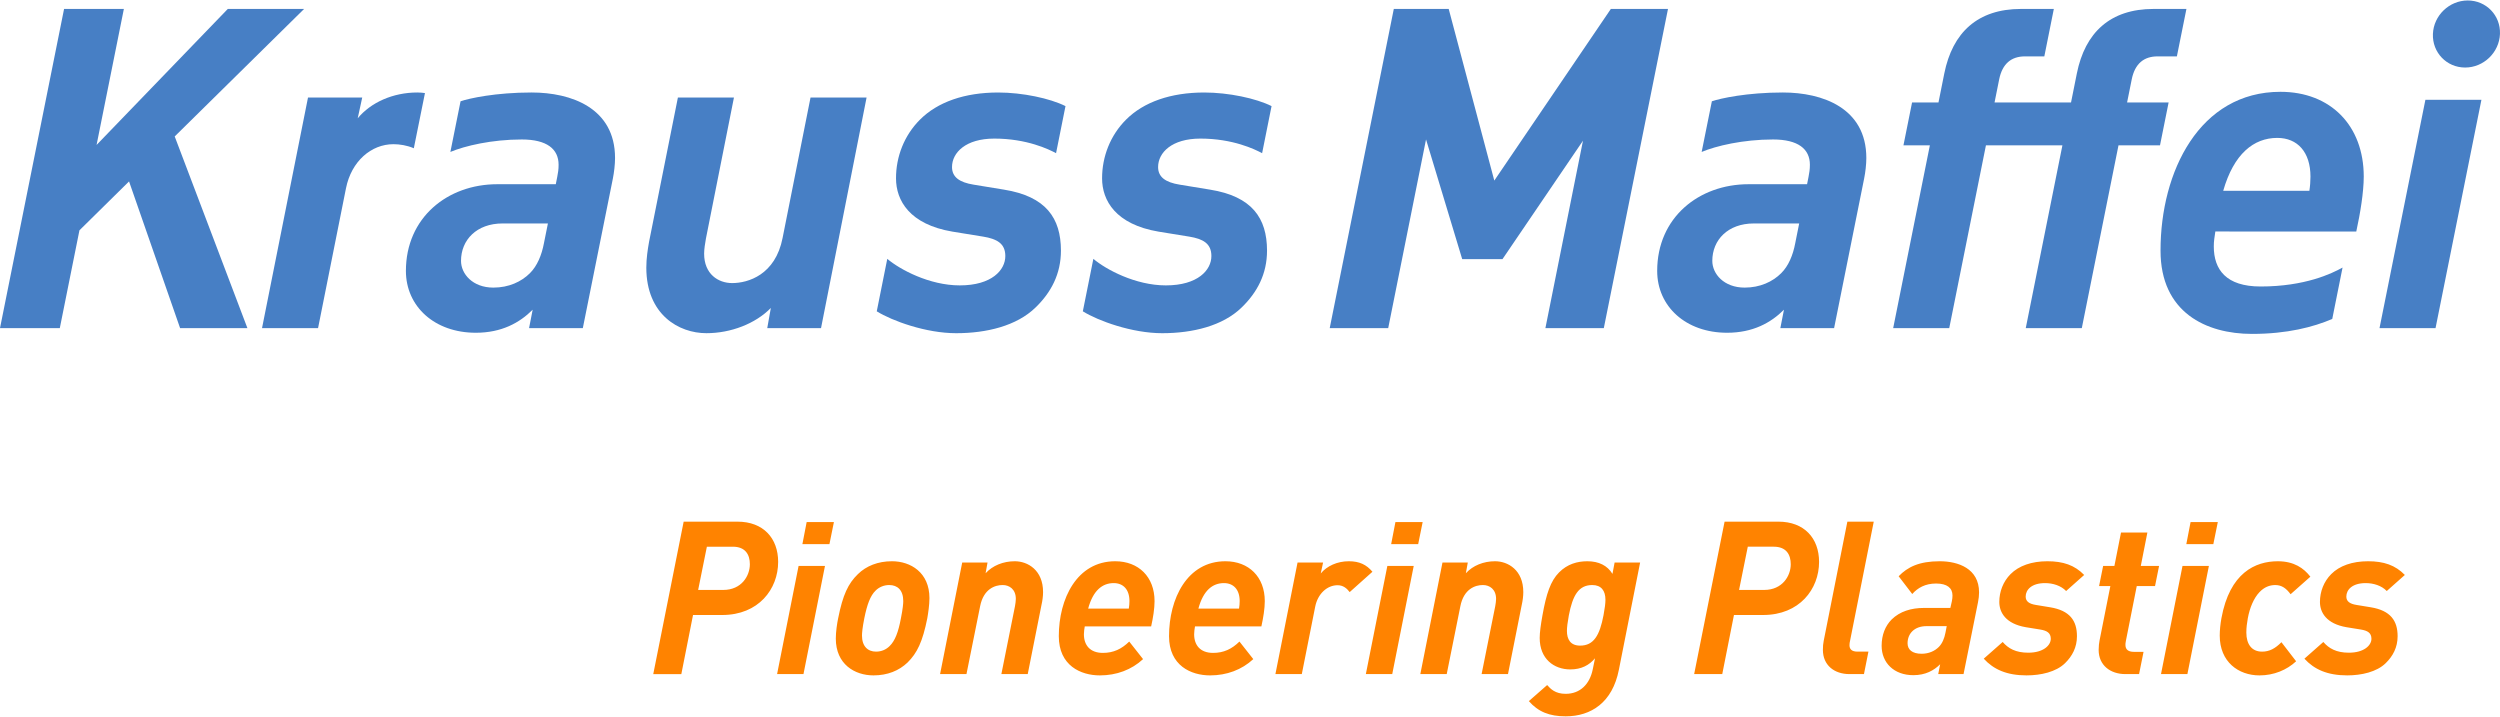
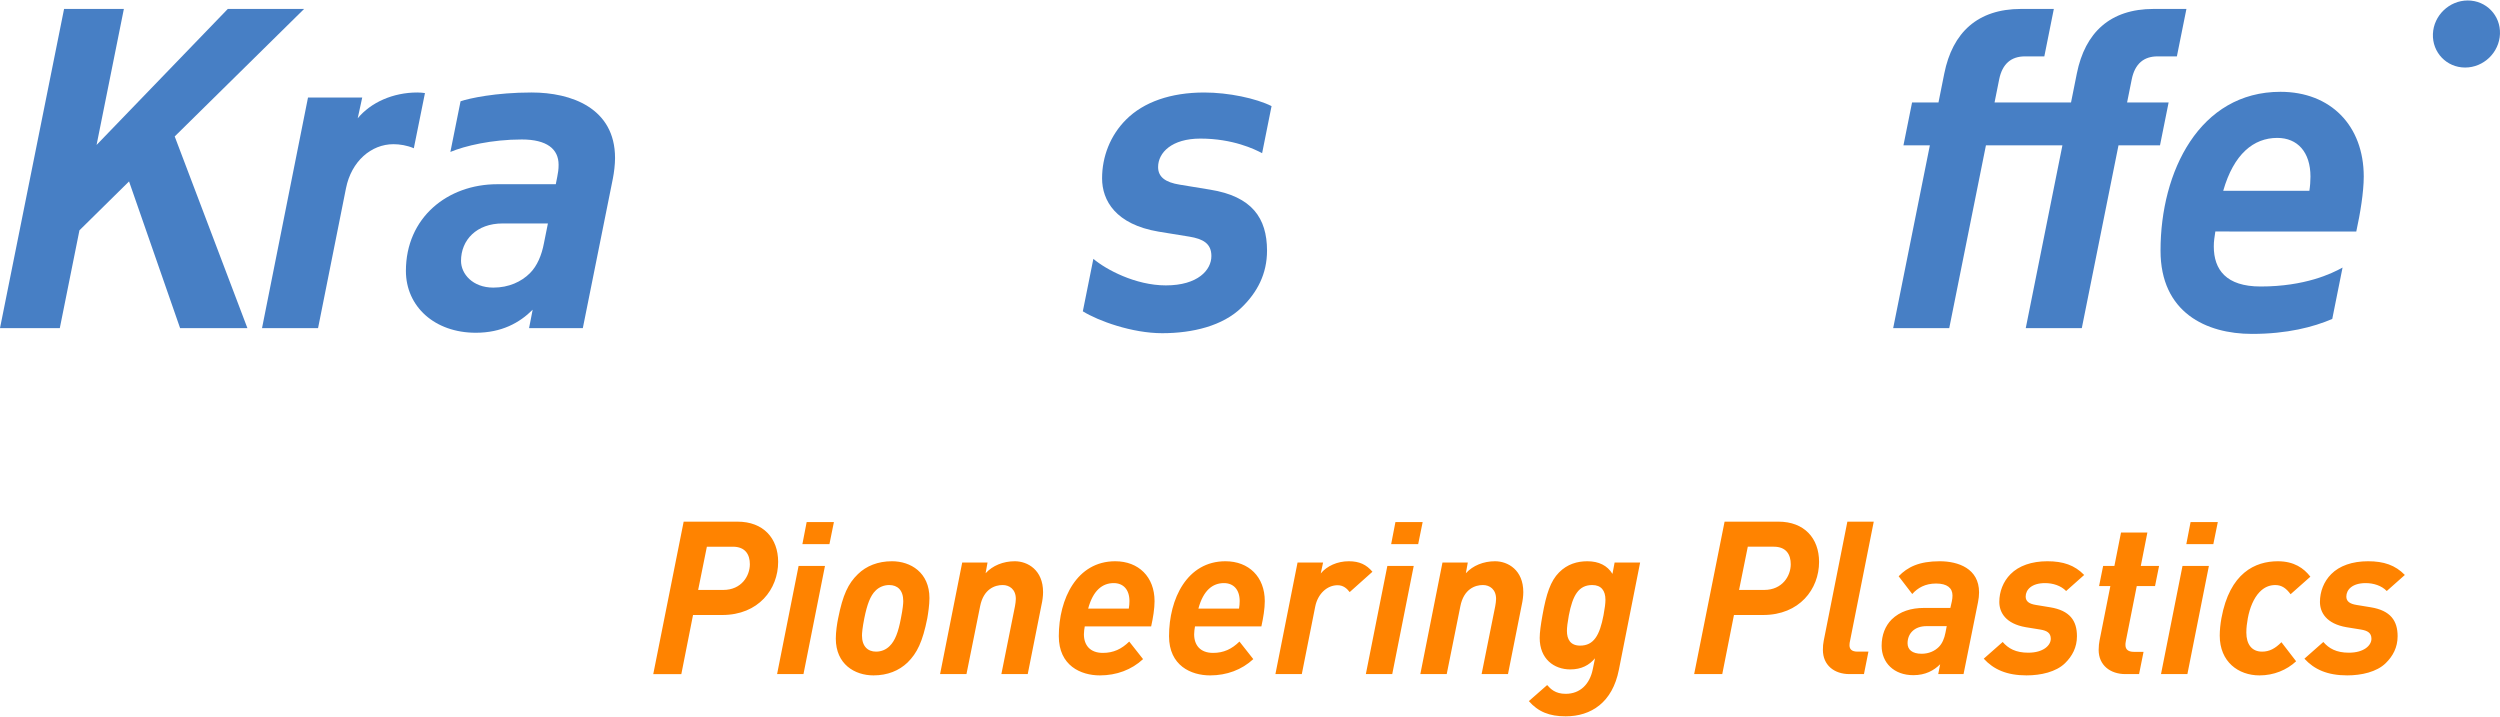
<svg xmlns="http://www.w3.org/2000/svg" width="1280" height="367" viewBox="0 0 189718.2 54323.9" style="image-rendering:optimizeQuality;shape-rendering:geometricPrecision;text-rendering:geometricPrecision">
  <defs>
    <style type="text/css">  
    .fil1 {fill:#477FC5}
    .fil0 {fill:#FF8300}
   </style>
  </defs>
  <path class="fil0" d="M59051.6 42605.4c0-1803.2-1129.4-3054.2-3083.7-3054.2l-4086.5-0.5-2307.6 11569.4 2130.6 0 887.7-4485 2212.4 0c2762.5 0 4247.2-1964.9 4247.2-4029.3l0-0.5zm-2146.9 178c0 878.7-629.8 1950-2019 1950l-1905.3 0 662.2-3281.3 1970.1 0c952.7 0 1292.1 601 1292.1 1331.3zm5699.7 130.5l-2002.7 0-1631.2 8205.9 2002.7 0 1631.2-8205.8zm678.5-3332.1l-2067.9 0-323.1 1674 2051.6 0.5 339.4-1674 0-0.5zm7249.6 5769c0-1948.4-1437.9-2794.7-2841.9-2794.7-1066.4 0-1954 357.8-2583.6 975.1-743.5 715.6-1147.6 1576.1-1501.2 3348.4-81.1 388.8-178.7 1022.4-178.7 1543.5 0 1950 1438.1 2794.7 2858.3 2794.7 1066.6 0 1938-357.8 2583.9-975.1 727.2-715.6 1145.8-1576.1 1501-3363.1 65-374.1 162.4-1007.7 162.4-1528.9zm-1986.6 229c0 178-32.8 584.7-177 1300.3-195 1055-452.8 1721.2-857 2111.7-258.1 260-613.3 423-1031.8 423-629.6 0-1066.6-406.7-1066.6-1218.5 0-195.9 32.6-586.3 177-1316.6 210.8-1040.4 452.6-1707.1 856.7-2097 258.3-260 629.8-421.4 1032.1-421.4 629.6 0 1066.6 388.5 1066.6 1218.6zm10609.6-683c0-1674-1164-2340.7-2147.1-2340.7-873 0-1679.6 325.2-2214 909.9l146.1-811.8-1921.6 0.2-1679.6 8465.4 2002.7 0 1033.7-5135.4c258.1-1331 1129.7-1623.2 1710.6-1623.2 518.1 0 1001.6 325.2 1001.6 1055 0 163.1-32.6 357.8-64.8 553.7l-1032.1 5149.8 2000.6 0 1050-5280.5c64.8-276.3 113.9-633.6 113.9-942.5zm8459.9 683c0-1837.8-1210.7-3023.2-2986.1-3023.2-2906.9 0-4279.8 2843.6-4279.8 5687.5 0 2228.2 1663.3 2974.3 3115.9 2974.3 1259.2 0 2406.9-423.3 3278.2-1235.1l-1050-1332.9c-581.1 568.4-1194.4 860.7-2001.1 860.7-968.7 0-1437.9-584.5-1437.9-1412.6 0-195.9 32.6-407 64.8-601l5038.5 0c146.1-649.9 258.1-1349.2 258.1-1917.6l-0.5 0zm-1905.1 0c0 178-16.3 390.4-48.7 568.4l-3083.7 0c371.5-1381.9 1082.9-1933.9 1938-1933.9 710.9 0 1194.5 472.2 1194.5 1365.6zm10270.3 0c0-1837.8-1210.7-3023.2-2988-3023.2-2906.7 0-4277.9 2843.6-4277.9 5687.5 0 2228.2 1663.3 2974.3 3115.9 2974.3 1259.2 0 2405.2-423.3 3278.2-1235.1l-1050-1332.9c-581.1 568.4-1194.4 860.7-2002.7 860.7-969 0-1436.2-584.5-1436.2-1412.6 0-195.9 32.6-407 65-601l5037.8 0c144.4-649.9 258.1-1349.2 258.1-1917.6zm-1905.6 0c0 178-16.3 390.4-48.4 568.4l-3083.7 0c371.5-1381.9 1080.5-1933.9 1937.7-1933.9 709 0 1194.5 472.2 1194.5 1365.6zm10075.3-2226.3c-450.9-537.4-985.3-797.4-1791.7-797.4-871.6 0-1663.6 357.8-2130.8 926.2l177-828.1-1938 0.2-1679.6 8465.4 2002.7 0 1017.4-5119.1c193.3-975.1 904-1625 1696.2-1625 434.9 0 709 245.3 920.3 521.1l1726.9-1543.3-0.5 0zm3132.4-439.6l-2001.1 0-1631.2 8205.9 2002.7 0 1629.5-8205.8zm678.5-3332.1l-2066.3 0-323.1 1674 2050 0.5 339.4-1674 0-0.5zm7637.5 5315c0-1674-1161.6-2340.7-2146.9-2340.7-871.4 0-1679.6 325.2-2211.9 909.9l146.1-811.8-1921.9 0.2-1679.9 8465.4 2002.7 0 1032.1-5135.4c258.1-1331 1131.3-1623.2 1712.5-1623.2 516.2 0 1001.4 325.2 1001.4 1055 0 163.1-32.6 357.8-64.8 553.7l-1033.7 5149.8 2002.2 0 1050.1-5280.5c63.1-276.3 112-633.6 112-942.5zm8864.8-2242.4l-1936.1 0-162.4 861c-387.8-633.6-1033.7-958.8-1905.3-958.8-759.6 0-1517.3 210.6-2146.9 846.3-645.9 648-969 1623.2-1259.2 3248.7-129.7 715.6-211 1316.6-211 1723.4 0 1592.4 1082.9 2389.6 2325.8 2389.6 839.2 0 1437.9-325.2 1873-846.1l-177 862.4c-227.1 1087.6-936.1 1836.1-2051.6 1836.1-790.3 0-1145.8-374.1-1403.8-666.2l-1389.4 1218.6c710.7 813.7 1566.2 1154.7 2792.8 1154.7 1938 0 3552.9-1056.7 4038.1-3528l1613.2-8140.6 0-0.9zm-2631.1 2827.5c0 259.7-48.4 649.9-146.1 1169.2-290.2 1528.9-741.6 2308.1-1775.4 2308.1-743.5 0-1001.6-486.6-1001.6-1120.2 0-260 48.4-649.9 144.2-1171 292.1-1527 743.5-2306.2 1777.3-2306.2 678.8 0 1001.6 421.2 1001.6 1120.2zm16211.5-2876.4c0-1803.2-1131.3-3054.2-3085.4-3054.2l-4084.8-0.5-2309.5 11569.4 2132.5 0 887.7-4485 2212.4 0c2760.7 0 4247.2-1964.9 4247.2-4029.3l0-0.5zm-2148.8 178c0 878.7-629.6 1950-2017.4 1950l-1905.1 0 662.2-3281.3 1970.1 0c952.7 0 1290.2 601 1290.2 1331.3zm6298.8-3232.6l-2002.7 0-1793.6 9034.2c-46.8 229-63.1 439.4-63.1 698.9 0 1154.7 855.1 1835.9 2017.4 1835.9l1098.7 0 339.1-1704.9-824.6 0c-435.1 0-613.3-179.4-613.3-488.3 0-128.8 16.3-210.6 48.4-357.8l1793.6-9017.9zm7991 5362.7c0-1804.9-1582.3-2357-2986.1-2357-1566.4 0-2439.5 439.4-3115.9 1138.4l1031.9 1347.4c420.7-470.3 985.3-795.5 1809.9-795.5 839.2 0 1243.4 341.5 1243.4 909.9 0 163.3-16.3 276-48.4 439.4l-113.9 503.2-2000.8 0c-969 0-1826.2 259.7-2455.8 877.1-483.8 488.5-758.2 1171.1-758.2 1999.2 0 1284 936.4 2226.5 2405.2 2226.5 920.3 0 1566.2-358 2035.3-828.4l-146 746.1 1921.7 0 1098.5-5460.1c48.7-226.9 79.4-519.2 79.4-746.1zm-2453.6 2567.6l-97.4 502.9c-79.4 423-241.8 813.7-500.1 1073-306.5 308.9-759.6 519.5-1308.1 519.5-727.2 0-1066.3-325.2-1066.3-795.5 0-748.5 533.9-1300.3 1437.9-1300.3l1534.1 0.5zm10430.5-3884.2c-725.3-748.2-1598.3-1040.4-2792.8-1040.4-1194.4 0-2163.4 341.5-2793 975.1-564.8 568.2-855.1 1332.9-855.1 2113.3 0 795.8 483.5 1656 2017.4 1917.6l1098.5 178c483.6 81.5 790.3 243 790.3 698.9 0 502.9-564.8 1056.7-1710.6 1056.7-952.7 0-1519.2-325.2-1938-813.7l-1437.9 1267.7c743.5 813.7 1744.6 1267.7 3246.1 1267.7 1082.7 0 2244.5-260 2923-926.2 548.5-535.5 904.2-1201.8 904.2-2048.1 0-1169.4-532.2-1948.6-2035.3-2193.9l-1080.8-177.7c-517.8-81.5-775.6-276.3-775.6-633.6 0-521.1 452.8-1024 1470.7-1024 597.5 0 1210.8 194 1598.6 601l1371.2-1218.8-0.9 0.5zm5683.9-683l-1387.5 0 499.9-2534.7-2001.1 0-501.5 2534.7-855.5 0-306.8 1527.2 855.5 0-822.9 4143.9c-32.6 179.6-64.8 406.7-64.8 698.9 0 1154.7 871.4 1835.9 2033.7 1835.9l1033.3 0 339.4-1688.4-727.2 0c-435.1 0-645.9-179.6-645.9-521.1 0-79.9 0-145.1 32.6-308.9l824.6-4160.2 1387.3 0 306.5-1527.2 0.5 0zm3780 0l-2002.7 0-1631.2 8205.9 2002.7 0 1631.2-8205.8zm676.4-3332.1l-2065.8 0-322.8 1674 2049.8 0.5 339.4-1674-0.5-0.5zm7024.4 4145.8c-500.1-649.9-1243.4-1171-2470-1171-1712.5 0-3648.6 877.1-4280 4323.6-79.4 437.7-127.9 909.9-127.9 1316.6 0 1997.3 1419.9 3021.6 3018.5 3021.6 1082.7 0 2067.5-407 2778.6-1071.3l-1114.8-1447.3c-467.2 472.2-904.2 715.6-1468.8 715.6-775.7 0-1194.4-551.8-1194.4-1447.1 0-388.8 46.8-713.5 112-1087.6 146.1-797.4 452.8-1528.9 887.7-1982.9 355.7-374.1 759.8-535.8 1196.3-535.8 499.9 0 839.2 260 1161.6 697.2l1501.2-1331 0-0.5zm7170.2-130.7c-727.2-748.2-1598.6-1040.4-2793-1040.4-1196.1 0-2165.1 341.5-2794.7 975.1-564.6 568.2-855.1 1332.9-855.1 2113.3 0 795.8 485.4 1656 2019 1917.6l1096.8 178c485.4 81.5 792.2 243 792.2 698.9 0 502.9-564.8 1056.7-1712.5 1056.7-952.7 0-1517.3-325.2-1938-813.7l-1436 1267.7c741.6 813.7 1742.8 1267.7 3246.1 1267.7 1080.5 0 2244.5-260 2921.1-926.2 550.4-535.5 905.9-1201.8 905.9-2048.1 0-1169.4-533.9-1948.6-2035.3-2193.9l-1082.6-177.7c-516.4-81.5-774-276.3-774-633.6 0-521.1 450.9-1024 1468.8-1024 597.5 0 1210.8 194 1598.6 601l1373.1-1218.8-0.5 0.5z" />
  <path class="fil1" d="M187272.1 0c-1403.6 0-2590.5 1138.9-2644.8 2543.2-54.1 1404.3 1041.3 2546.3 2446.3 2546.3 1403.4 0 2588.1-1142 2642.5-2546.3 54.1-1404.3-1040.6-2543.2-2444-2543.2z" />
-   <polygon class="fil1" points="188308 7540.1 184826 24864.8 180574.8 24864.8 184056.7 7540.1 " />
  <path class="fil1" d="M178811.9 17535c305.3-1405.7 563.9-2976 567-4174.4-3.1-3874.3-2524.1-6429.1-6321.3-6429.1-6141.9 0-9105.1 6048.8-9100.6 12047.7-4.5 4695.5 3461.9 6323.7 6939.6 6323.7 2675.6 0 4656.1-520.2 6091.4-1133.5l782-3901.9c-806.6 454-2852.1 1438.1-6219.9 1438.1-2619.3 0-3549.8-1282.8-3551.4-3034.8-2.4-401.5 56.5-729.3 117.2-1138.9l10695.4 3.1 0.7 0zm-5997.5-7105.5c1542.6 0 2518.6 1081 2520.8 2931.1 0 337.7-26.9 729.3-83.4 1081l-6538 0c800-2794.2 2309.2-4012.1 4100.7-4012.1z" />
  <path class="fil1" d="M145101.1 7738.1l2005.1 0 439.8-2195.1c624.9-3115.9 2533.5-4900.7 5825.9-4900.7l2487.7 0-721.1 3599.7-1470.5 0.5c-1028.5 0-1714.6 547.8-1956.9 1747.5l-350.2 1748.7 5804.2-0.5 439.8-2195.1c624.9-3115.9 2533.5-4900.7 5825.9-4900.7l2490.8 0-724.1 3599.7-1467.9 0.5c-1030.7 0-1717.7 547.8-1959 1747.5l-351.2 1748.7 3151.3-0.5-653.9 3254.6-3149.9 0.2-2784.5 13872.3-4253.6 0 2782.4-13872.3-5804.2 0-2784.5 13872.3-4254.8 0 2784.5-13872.3-2004.4 0 653.7-3254.4-0.5-0.5z" />
-   <path class="fil1" d="M135306.6 6982.8c-2741 0-4742.8 444.3-5398.4 667.7l-774.5 3844.3c1089.5-459.2 3142.6-946.3 5418.7-946.3 1900.4 0 2795.2 719.9 2795.2 1918.4 0 342.9-43.7 617.3-104.5 926.2l-109.2 550.9-4440.3 0c-3772.9 0-6934.4 2529.8-6934.4 6578.7 2.1 2707 2183.3 4693.4 5303.4 4693.4 1951.7 0 3322.2-751.8 4317.4-1749.4l-274.4 1398.2 4079.2 0 2276.2-11335.2c98.6-479.5 169.9-1094.5 169.9-1575.4 0-3806-3342.3-4971.3-6324.4-4971.3zm926 11449.8c-167.6 888.6-507.4 1712.3-1060.7 2261.3-649.5 651.6-1608.7 1095.9-2773.9 1095.9-1573.5 0-2456-1039.4-2456-2030.4 0-1586.3 1183.6-2837.9 3151.3-2837.9l3441.5-0.5-302.3 1511.6z" />
-   <polygon class="fil1" points="105771.8 642.8 109938 642.8 113398.4 13667.4 122242.8 642.8 126579.6 642.8 121709 24865.7 117276 24865.7 120127.9 10641.8 114018.3 19630.4 110963.2 19630.4 108217.9 10545.6 105346.9 24865.7 100908.7 24865.7 " />
  <path class="fil1" d="M96495.1 8015.6l-716.6 3573.2c-548.8-294-2212.3-1107.5-4688-1107.5-2158.9 0-3205.4 1059.7-3205.4 2159.7 0 752 551.1 1163.2 1642.5 1336.5l2298.9 377.4c3189.6 513.6 4320.5 2158.7 4325 4624.9 2.1 1781.5-756.3 3187.2-1923.8 4315-1438.8 1406.7-3733.2 1954.7-6032 1954.7-2286.8 0-4853.4-934.5-6023-1660.7l799.1-3982c946.3 804.3 3195.7 2014.5 5499.8 2014.5 2432.1 0 3459.7-1166.6 3457.4-2229.1 0-959-649.4-1301-1675.6-1471l-2332.9-379.1c-3256.7-548.8-4285.5-2361.7-4286.4-4043.7-0.9-1648 620.9-3257.9 1819.1-4456.4 1336.5-1336.5 3390.5-2058.3 5928.3-2058.3 1849.3 0 3933.1 442 5114.3 1032.8l-0.5-0.9zm0 0l0 0 0 0z" />
-   <path class="fil1" d="M80857.2 8015.6l-716.3 3573.2c-549-294-2212.3-1107.5-4687.3-1107.5-2159.6 0-3207.6 1059.7-3207.6 2159.7 0 752 552.3 1163.2 1644 1336.5l2298.6 377.4c3188.4 513.6 4319.8 2158.7 4322.8 4624.9 2.1 1781.5-756.3 3187.2-1922.8 4315-1438.8 1406.7-3733.2 1954.7-6032 1954.7-2286.8 0-4853.4-934.5-6022.3-1660.7l797.9-3982c947.2 804.3 3195.8 2014.5 5501.2 2014.5 2431.9 0 3459.5-1166.6 3457.4-2229.1-0.9-959-649.4-1301-1677-1471l-2332.9-379.1c-3255.8-548.8-4284.3-2361.7-4285.5-4043.7-2.4-1648 620.6-3257.9 1819.1-4456.4 1335.1-1336.5 3390.3-2058.3 5928.3-2058.3 1849.1 0 3933.1 442 5114.3 1032.8l0.2-0.9zm0 0l0 0 0 0z" />
-   <path class="fil1" d="M65762.1 7367.6l-3456.4 17497.2-4080.6 0 272.3-1531.9c-1163 1195.2-3038.6 1916.2-4890 1916.2-2091.3 0-4556.6-1403.6-4560.1-4969.9 2.4-718.7 103.8-1370.5 206.1-1951.7l2190.6-10960.3 4253.1 0.5-2123.7 10687.9c-68.3 377.2-139 821.5-139 1163 2.4 1542.6 1066.1 2228.2 2127.7 2228.2 1199.6 0 3279.2-616.4 3827-3426.6l2119.2-10652.4 4253.8 0z" />
  <path class="fil1" d="M40349.8 6982.8c-2740.8 0-4743.5 444.3-5399.6 667.7l-772.1 3844.3c1089.3-459.2 3141.4-946.3 5417.8-946.3 1899 0 2795.2 719.9 2794.2 1918.4 2.1 342.9-41.4 617.3-103.7 926.2l-108.9 550.9-4439.1 0c-3773.8 0-6935.5 2529.8-6935.5 6578.7 2.1 2707 2183 4693.4 5302.2 4693.4 1952.4 0 3322.9-751.8 4317.4-1749.4l-273.7 1398.2 4079.6 0 2277.1-11335.2c96.2-479.5 168.5-1094.5 168.5-1575.4 0-3806-3343.2-4971.3-6324.4-4971.3l0.2 0zm926.2 11449.8c-168.5 888.6-508.4 1712.3-1059.7 2261.3-650.4 651.6-1608.7 1095.9-2776.2 1095.9-1572.6 0-2454.6-1039.4-2454.6-2030.4 0-1586.3 1183.3-2837.9 3151.3-2837.9l3442.5-0.5-303.7 1511.6 0.5 0z" />
  <path class="fil1" d="M31670.1 6982.8c190.3 0 433.7 19.4 579 43.7l-844.9 4189.3c-515.9-224-1085.5-308.9-1548.7-308.9-1680.3 0-3188.4 1287.1-3599.6 3343.2l-2119.2 10614.1-4252.4 0.5 3488.8-17497.2 4114.4 0-342 1573.3c995.5-1202.7 2673.4-1957.6 4524.7-1957.6l0-0.5zm0 0l0 0 0 0z" />
  <polygon class="fil1" points="7328.8 10963.4 17286.1 642.8 23077.8 642.8 13257.6 10318.5 18775.3 24864.8 13667.4 24864.8 9792.9 13731.4 6028.5 17442.8 4538.4 24864.8 0 24864.8 4862.4 642.8 9399.8 642.8 " />
</svg>